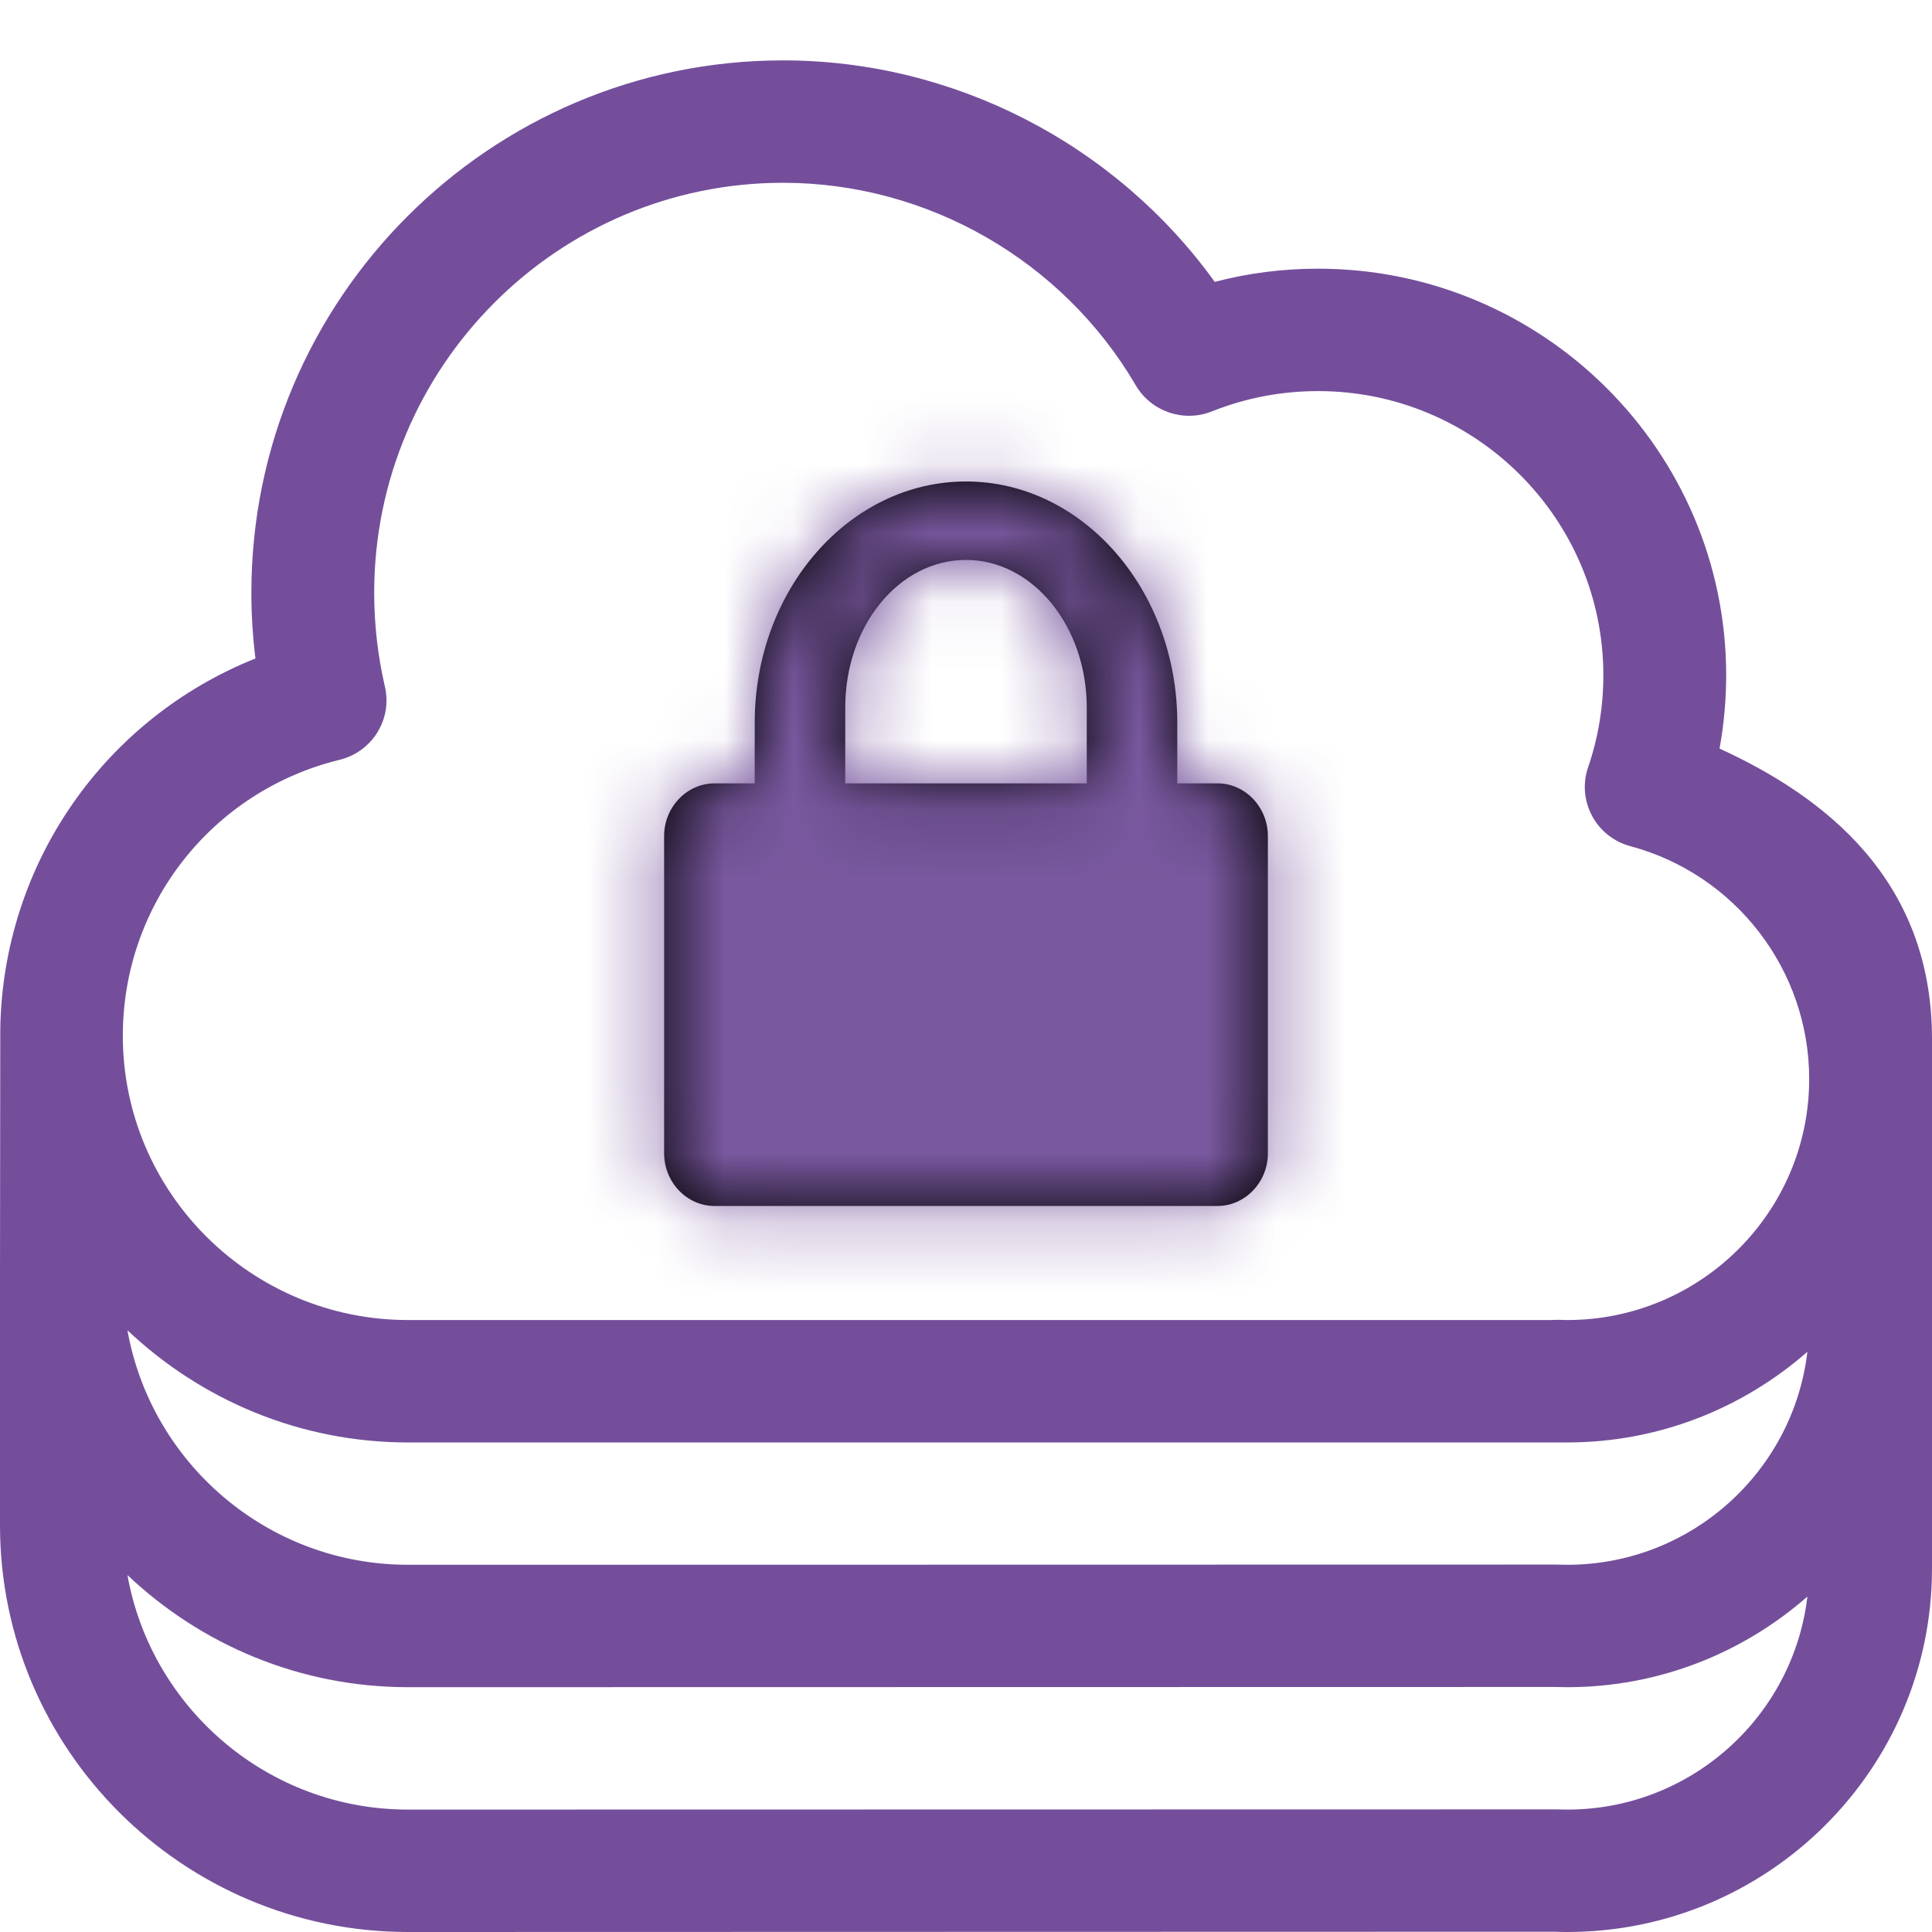
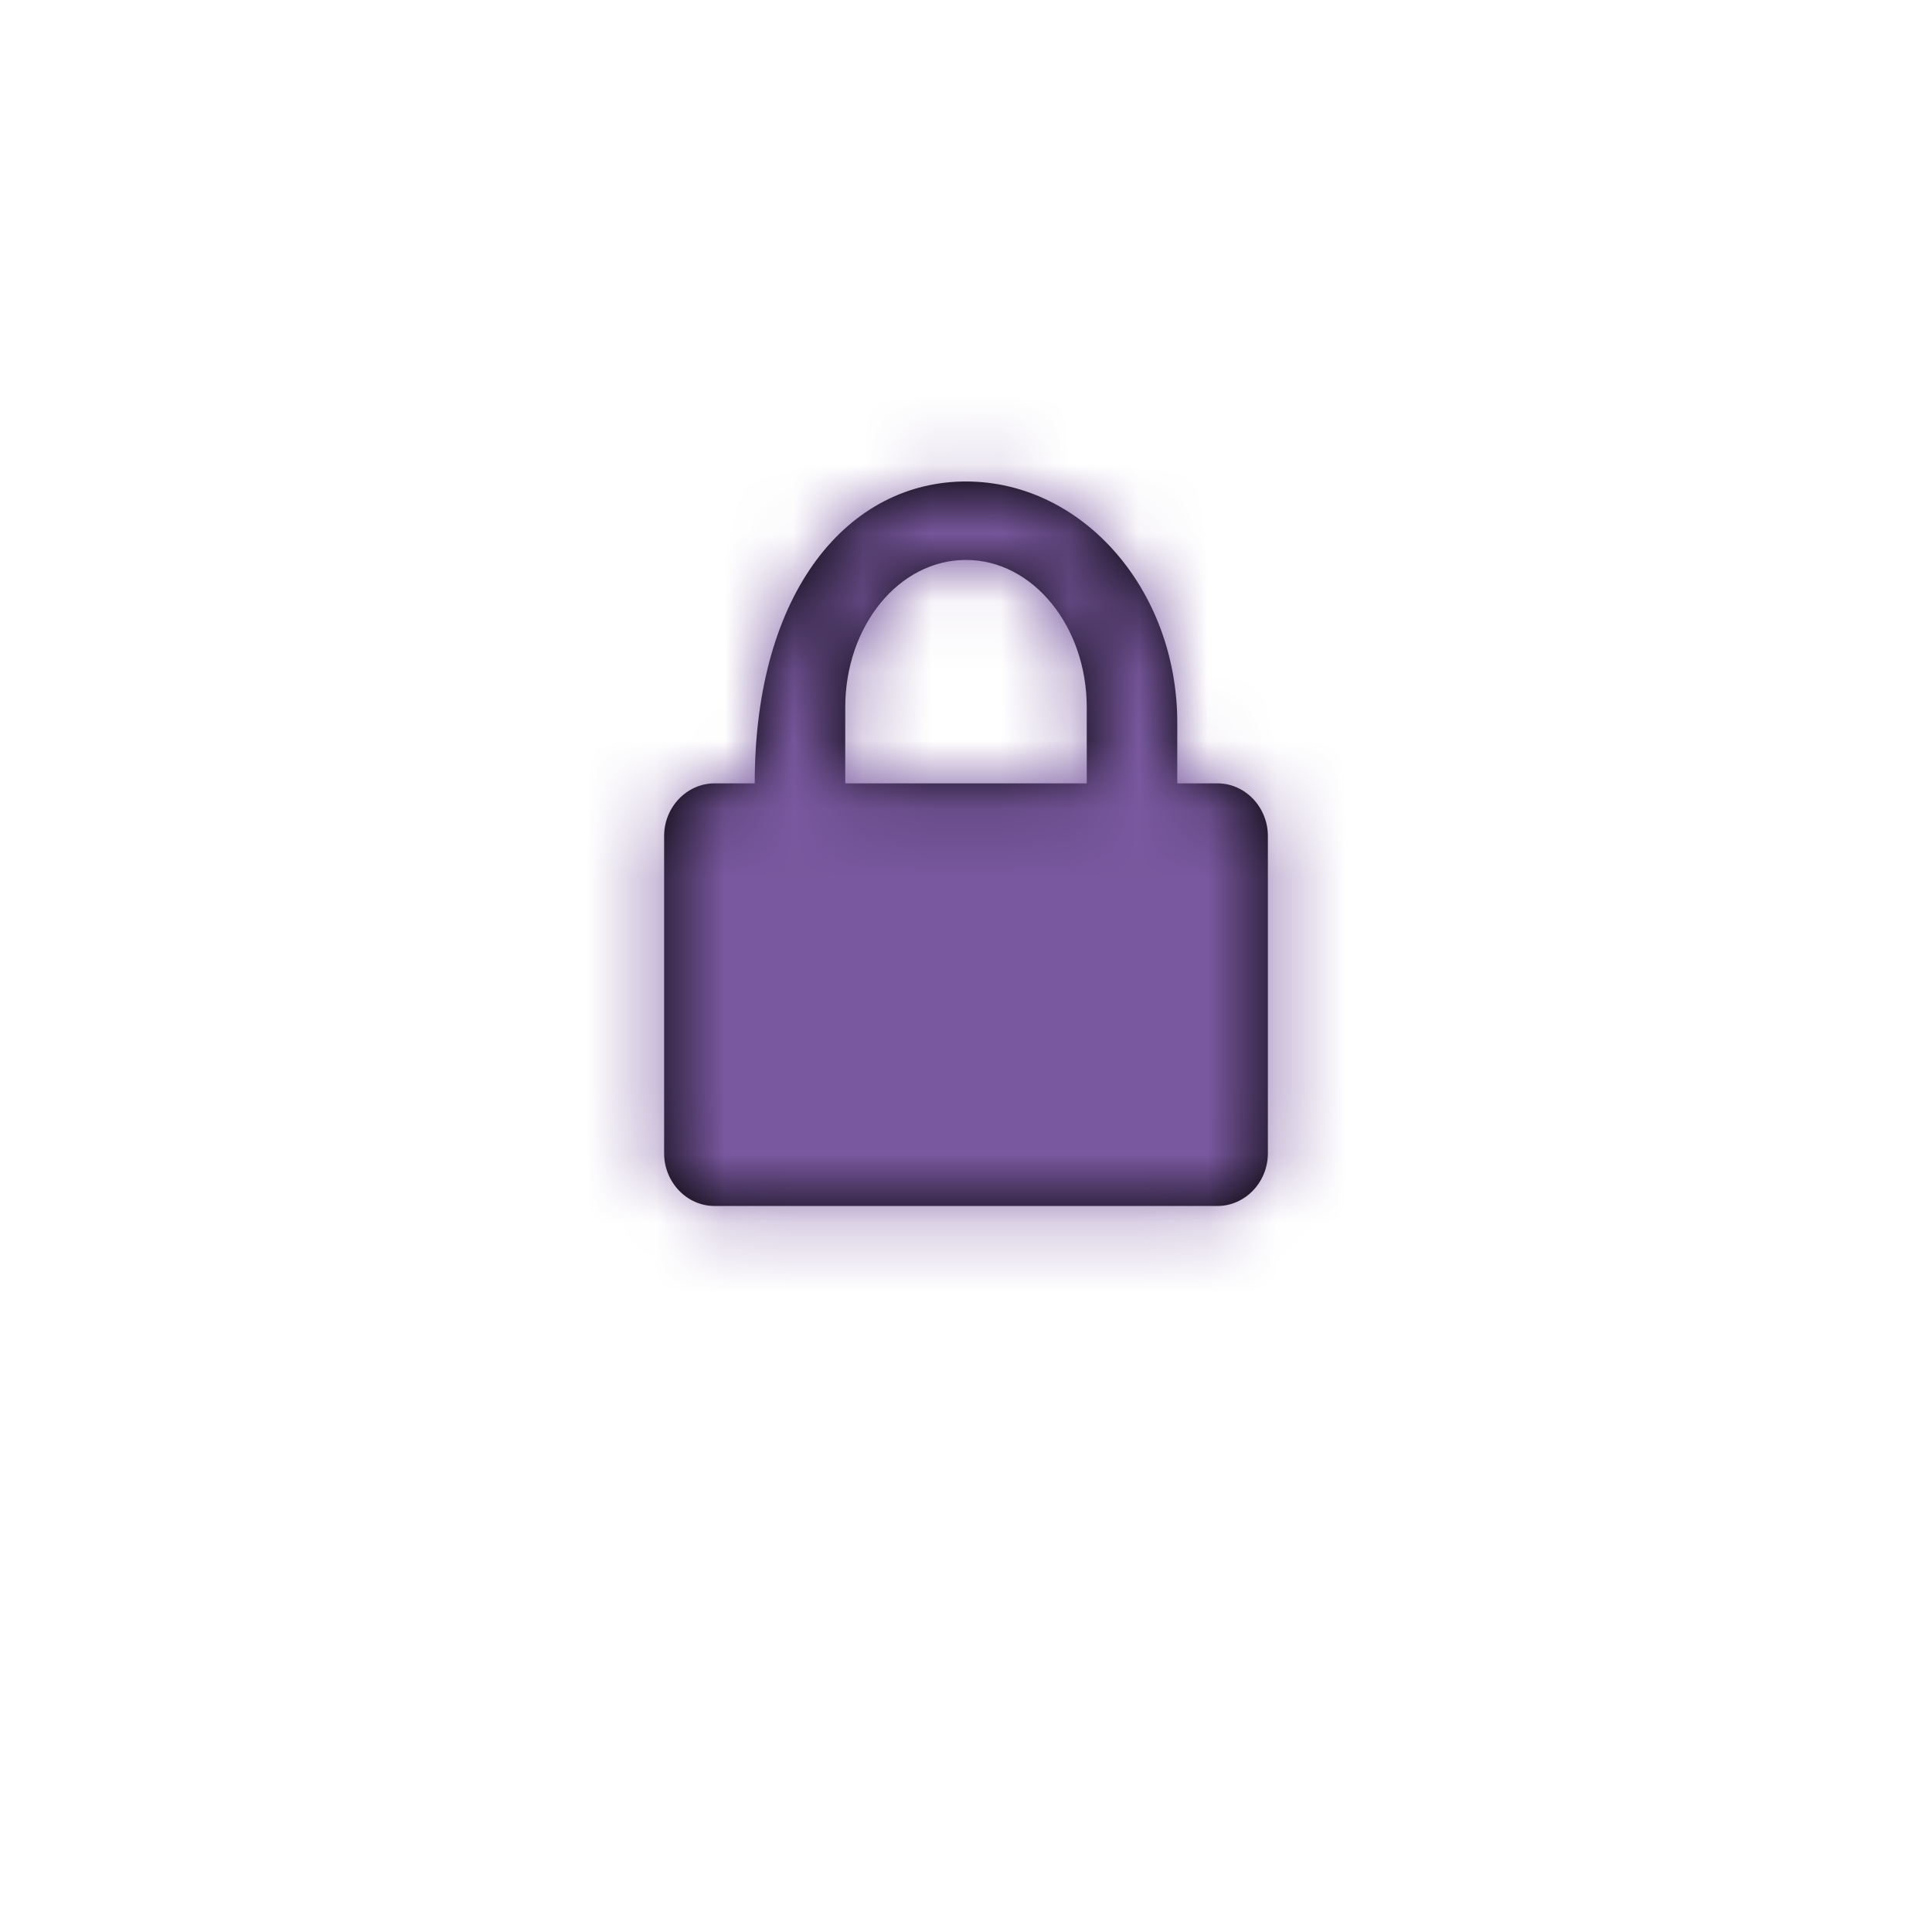
<svg xmlns="http://www.w3.org/2000/svg" xmlns:xlink="http://www.w3.org/1999/xlink" width="28" height="28" viewBox="0 0 28 28">
  <defs>
-     <path id="a" d="M7,1.75 C8.691,1.75 10.062,3.322 10.062,5.246 L10.062,6.125 L10.644,6.125 C11.048,6.125 11.375,6.472 11.375,6.888 L11.375,11.487 C11.375,11.908 11.043,12.25 10.644,12.25 L3.356,12.25 C2.952,12.25 2.625,11.903 2.625,11.487 L2.625,6.888 C2.625,6.467 2.957,6.125 3.356,6.125 L3.938,6.125 L3.938,5.246 C3.938,3.315 5.312,1.75 7,1.75 Z M7,2.887 C6.027,2.887 5.25,3.844 5.25,5.024 L5.25,6.125 L8.75,6.125 L8.75,5.024 C8.75,3.846 7.966,2.887 7,2.887 Z" />
+     <path id="a" d="M7,1.75 C8.691,1.75 10.062,3.322 10.062,5.246 L10.062,6.125 L10.644,6.125 C11.048,6.125 11.375,6.472 11.375,6.888 L11.375,11.487 C11.375,11.908 11.043,12.25 10.644,12.25 L3.356,12.25 C2.952,12.25 2.625,11.903 2.625,11.487 L2.625,6.888 C2.625,6.467 2.957,6.125 3.356,6.125 L3.938,6.125 C3.938,3.315 5.312,1.75 7,1.75 Z M7,2.887 C6.027,2.887 5.25,3.844 5.25,5.024 L5.25,6.125 L8.75,6.125 L8.75,5.024 C8.75,3.846 7.966,2.887 7,2.887 Z" />
  </defs>
  <g fill="none" fill-rule="evenodd">
-     <path fill="#744E9B" d="M22.556,26.223 L5.914,26.226 C3.881,26.226 2.191,24.755 1.847,22.827 C2.908,23.831 4.338,24.452 5.914,24.452 L22.527,24.449 C22.589,24.451 22.652,24.452 22.714,24.452 C24.047,24.452 25.263,23.954 26.194,23.139 C25.99,24.874 24.509,26.226 22.714,26.226 L22.556,26.223 Z M22.714,22.678 L22.556,22.675 L5.914,22.678 C3.881,22.678 2.191,21.208 1.847,19.279 C2.908,20.283 4.338,20.905 5.914,20.905 L22.556,20.905 C22.61,20.904 22.662,20.905 22.714,20.905 C24.047,20.905 25.263,20.406 26.194,19.591 C25.99,21.326 24.509,22.678 22.714,22.678 Z M5.578,9.949 C5.475,9.505 5.423,9.048 5.423,8.591 C5.423,5.315 8.081,2.649 11.349,2.649 C13.442,2.649 15.402,3.774 16.462,5.587 C16.685,5.965 17.152,6.125 17.562,5.963 C18.053,5.767 18.571,5.668 19.103,5.668 C21.383,5.668 23.237,7.516 23.237,9.787 C23.237,10.243 23.163,10.691 23.016,11.12 C22.936,11.352 22.957,11.606 23.073,11.823 C23.188,12.04 23.389,12.199 23.627,12.263 C25.154,12.672 26.22,14.059 26.22,15.637 C26.22,17.564 24.647,19.131 22.714,19.131 L22.586,19.128 C22.533,19.128 22.509,19.129 22.486,19.131 L5.914,19.131 C3.634,19.131 1.78,17.283 1.78,15.011 C1.78,13.108 3.073,11.463 4.924,11.011 C5.397,10.894 5.689,10.421 5.578,9.949 Z M28,15.057 C28,12.727 26.414,11.532 24.921,10.849 C24.984,10.5 25.017,10.146 25.017,9.787 C25.017,6.537 22.364,3.894 19.103,3.894 C18.593,3.894 18.091,3.958 17.605,4.085 C16.166,2.089 13.83,0.875 11.349,0.875 C7.1,0.875 3.643,4.336 3.643,8.591 C3.643,8.909 3.663,9.227 3.702,9.543 C1.514,10.417 0.04,12.518 0.004,14.919 C0.003,14.926 0.002,16.121 0,18.502 L0,22.106 C0,25.356 2.652,28 5.914,28 L22.527,27.996 C22.589,27.999 22.652,28 22.714,28 C25.629,28 28,25.637 28,22.733 L28,19.185 L28,18.502 L28,15.057 Z" />
    <g transform="translate(7 5.228)">
      <mask id="b" fill="#fff">
        <use xlink:href="#a" />
      </mask>
      <use fill="#000" xlink:href="#a" />
      <g fill="#79589F" mask="url(#b)">
        <rect width="13.868" height="13.868" />
      </g>
    </g>
  </g>
</svg>